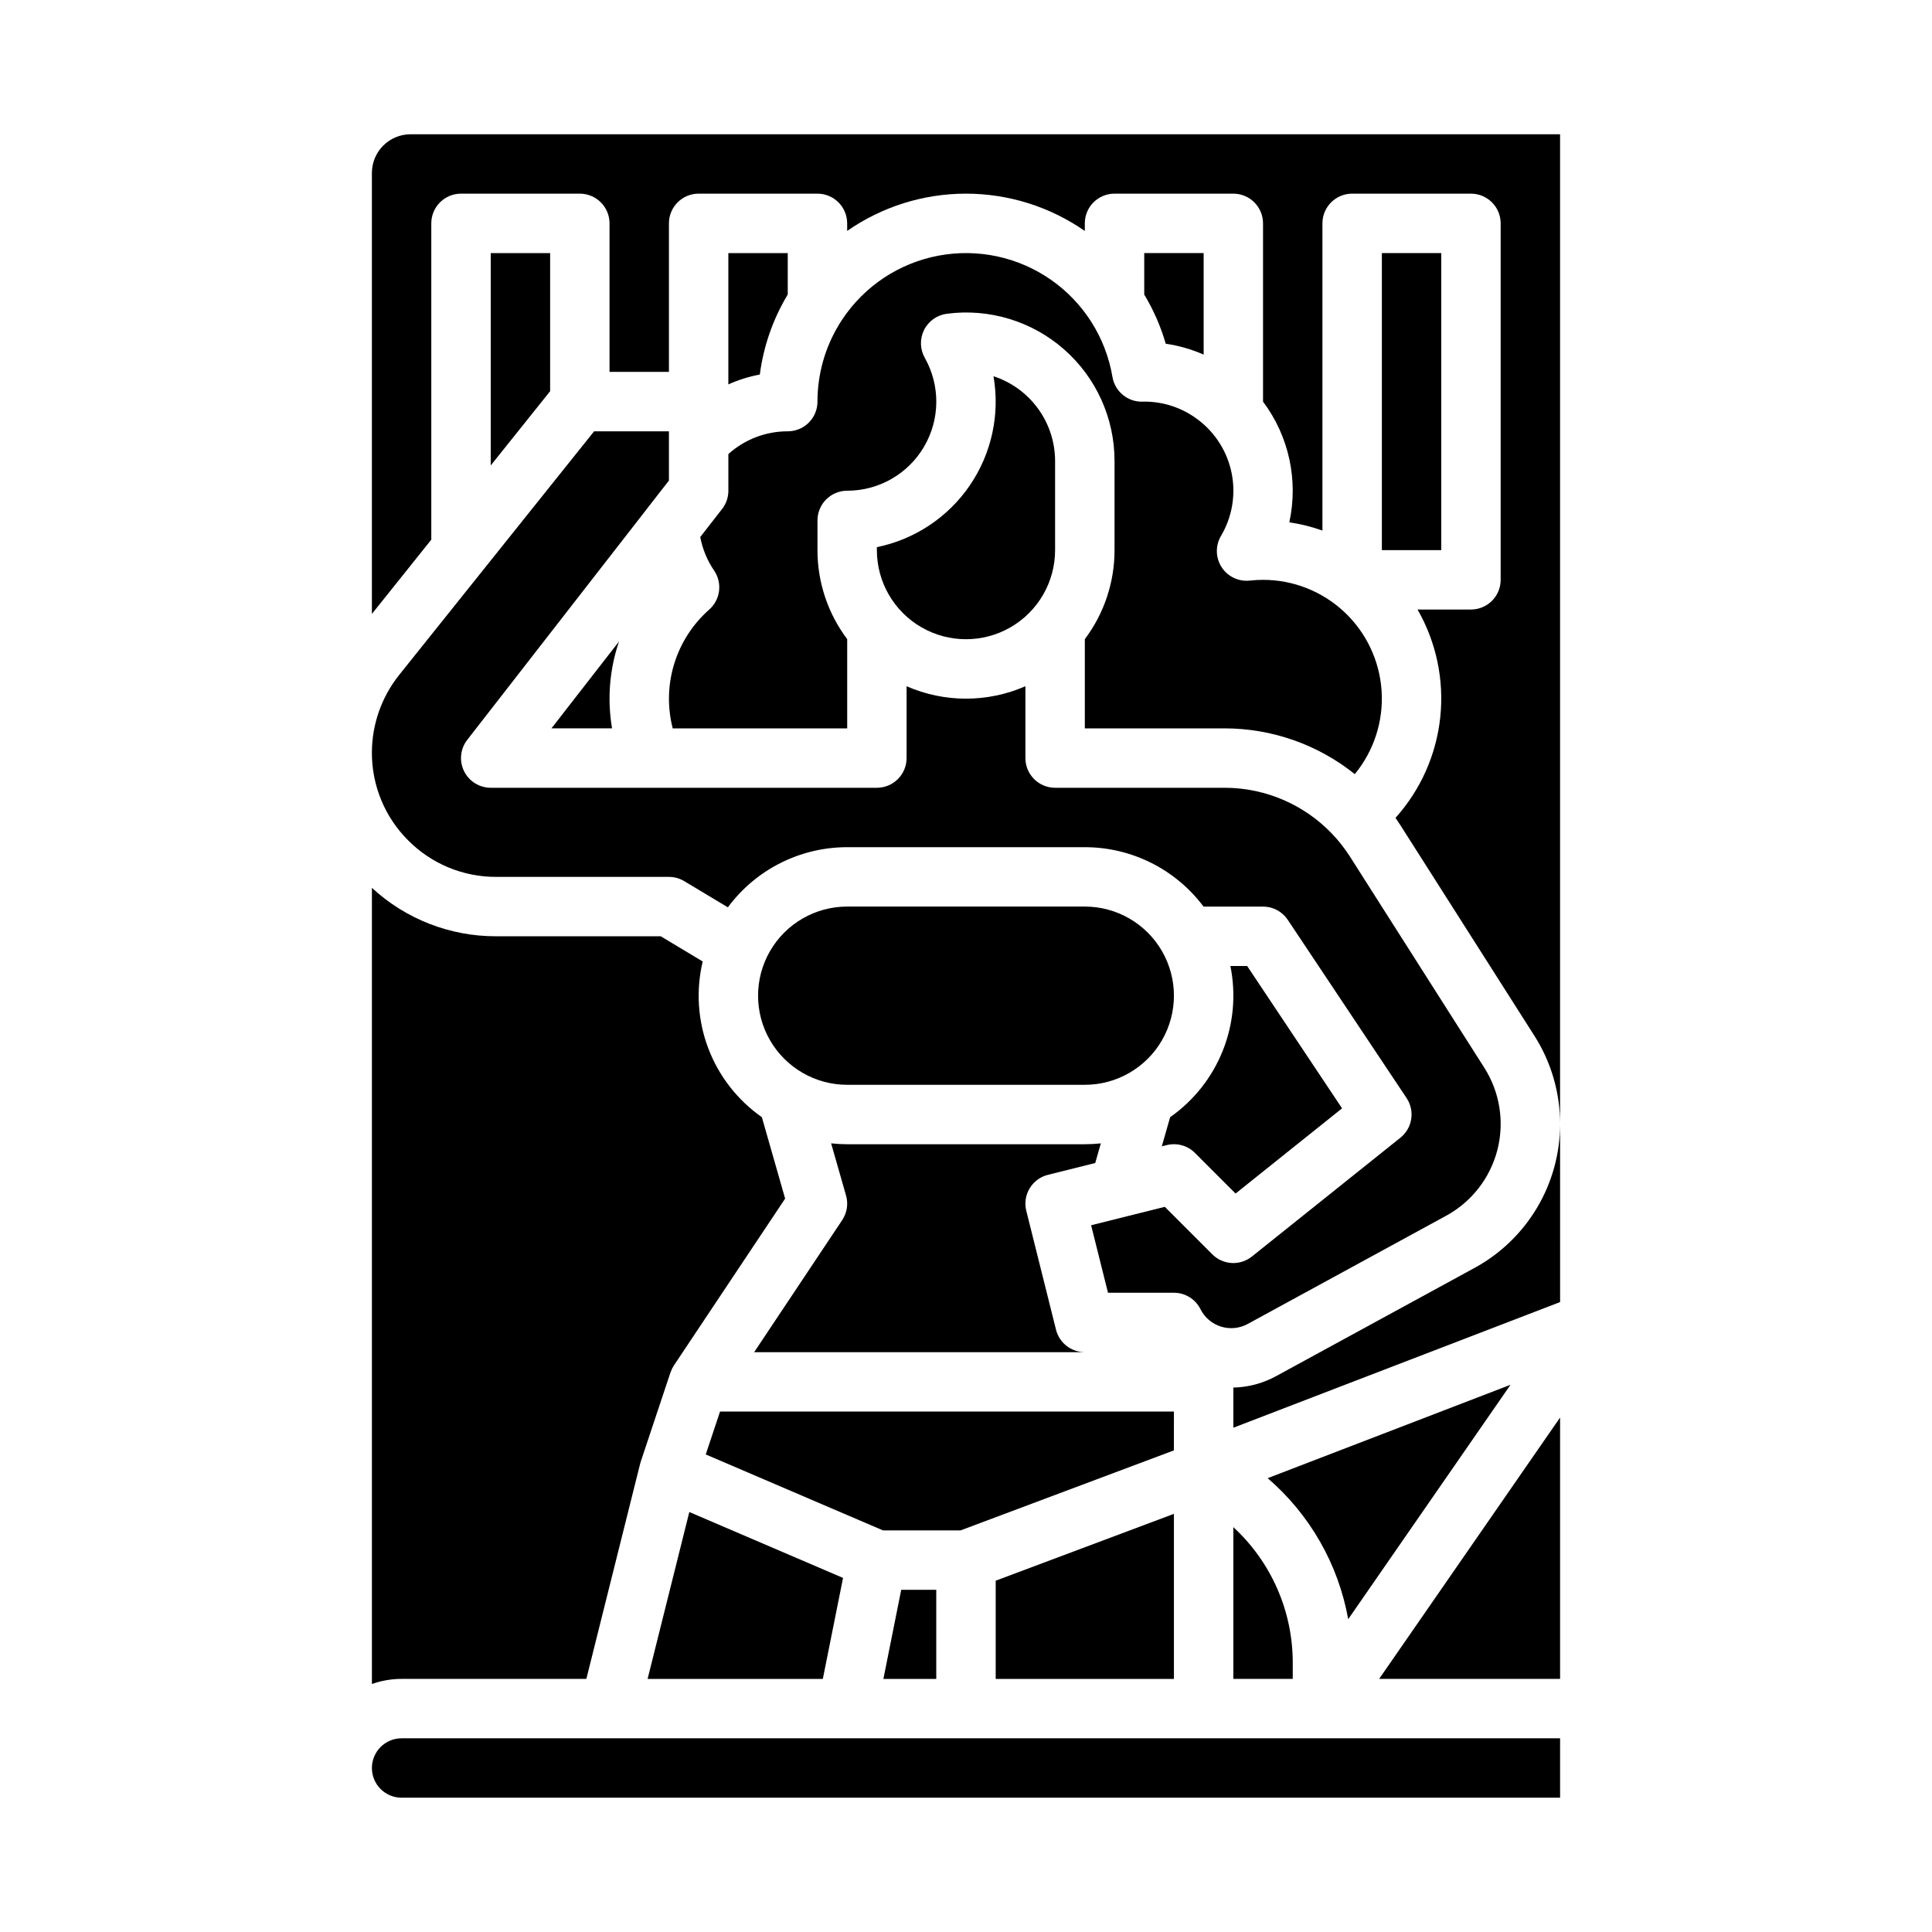
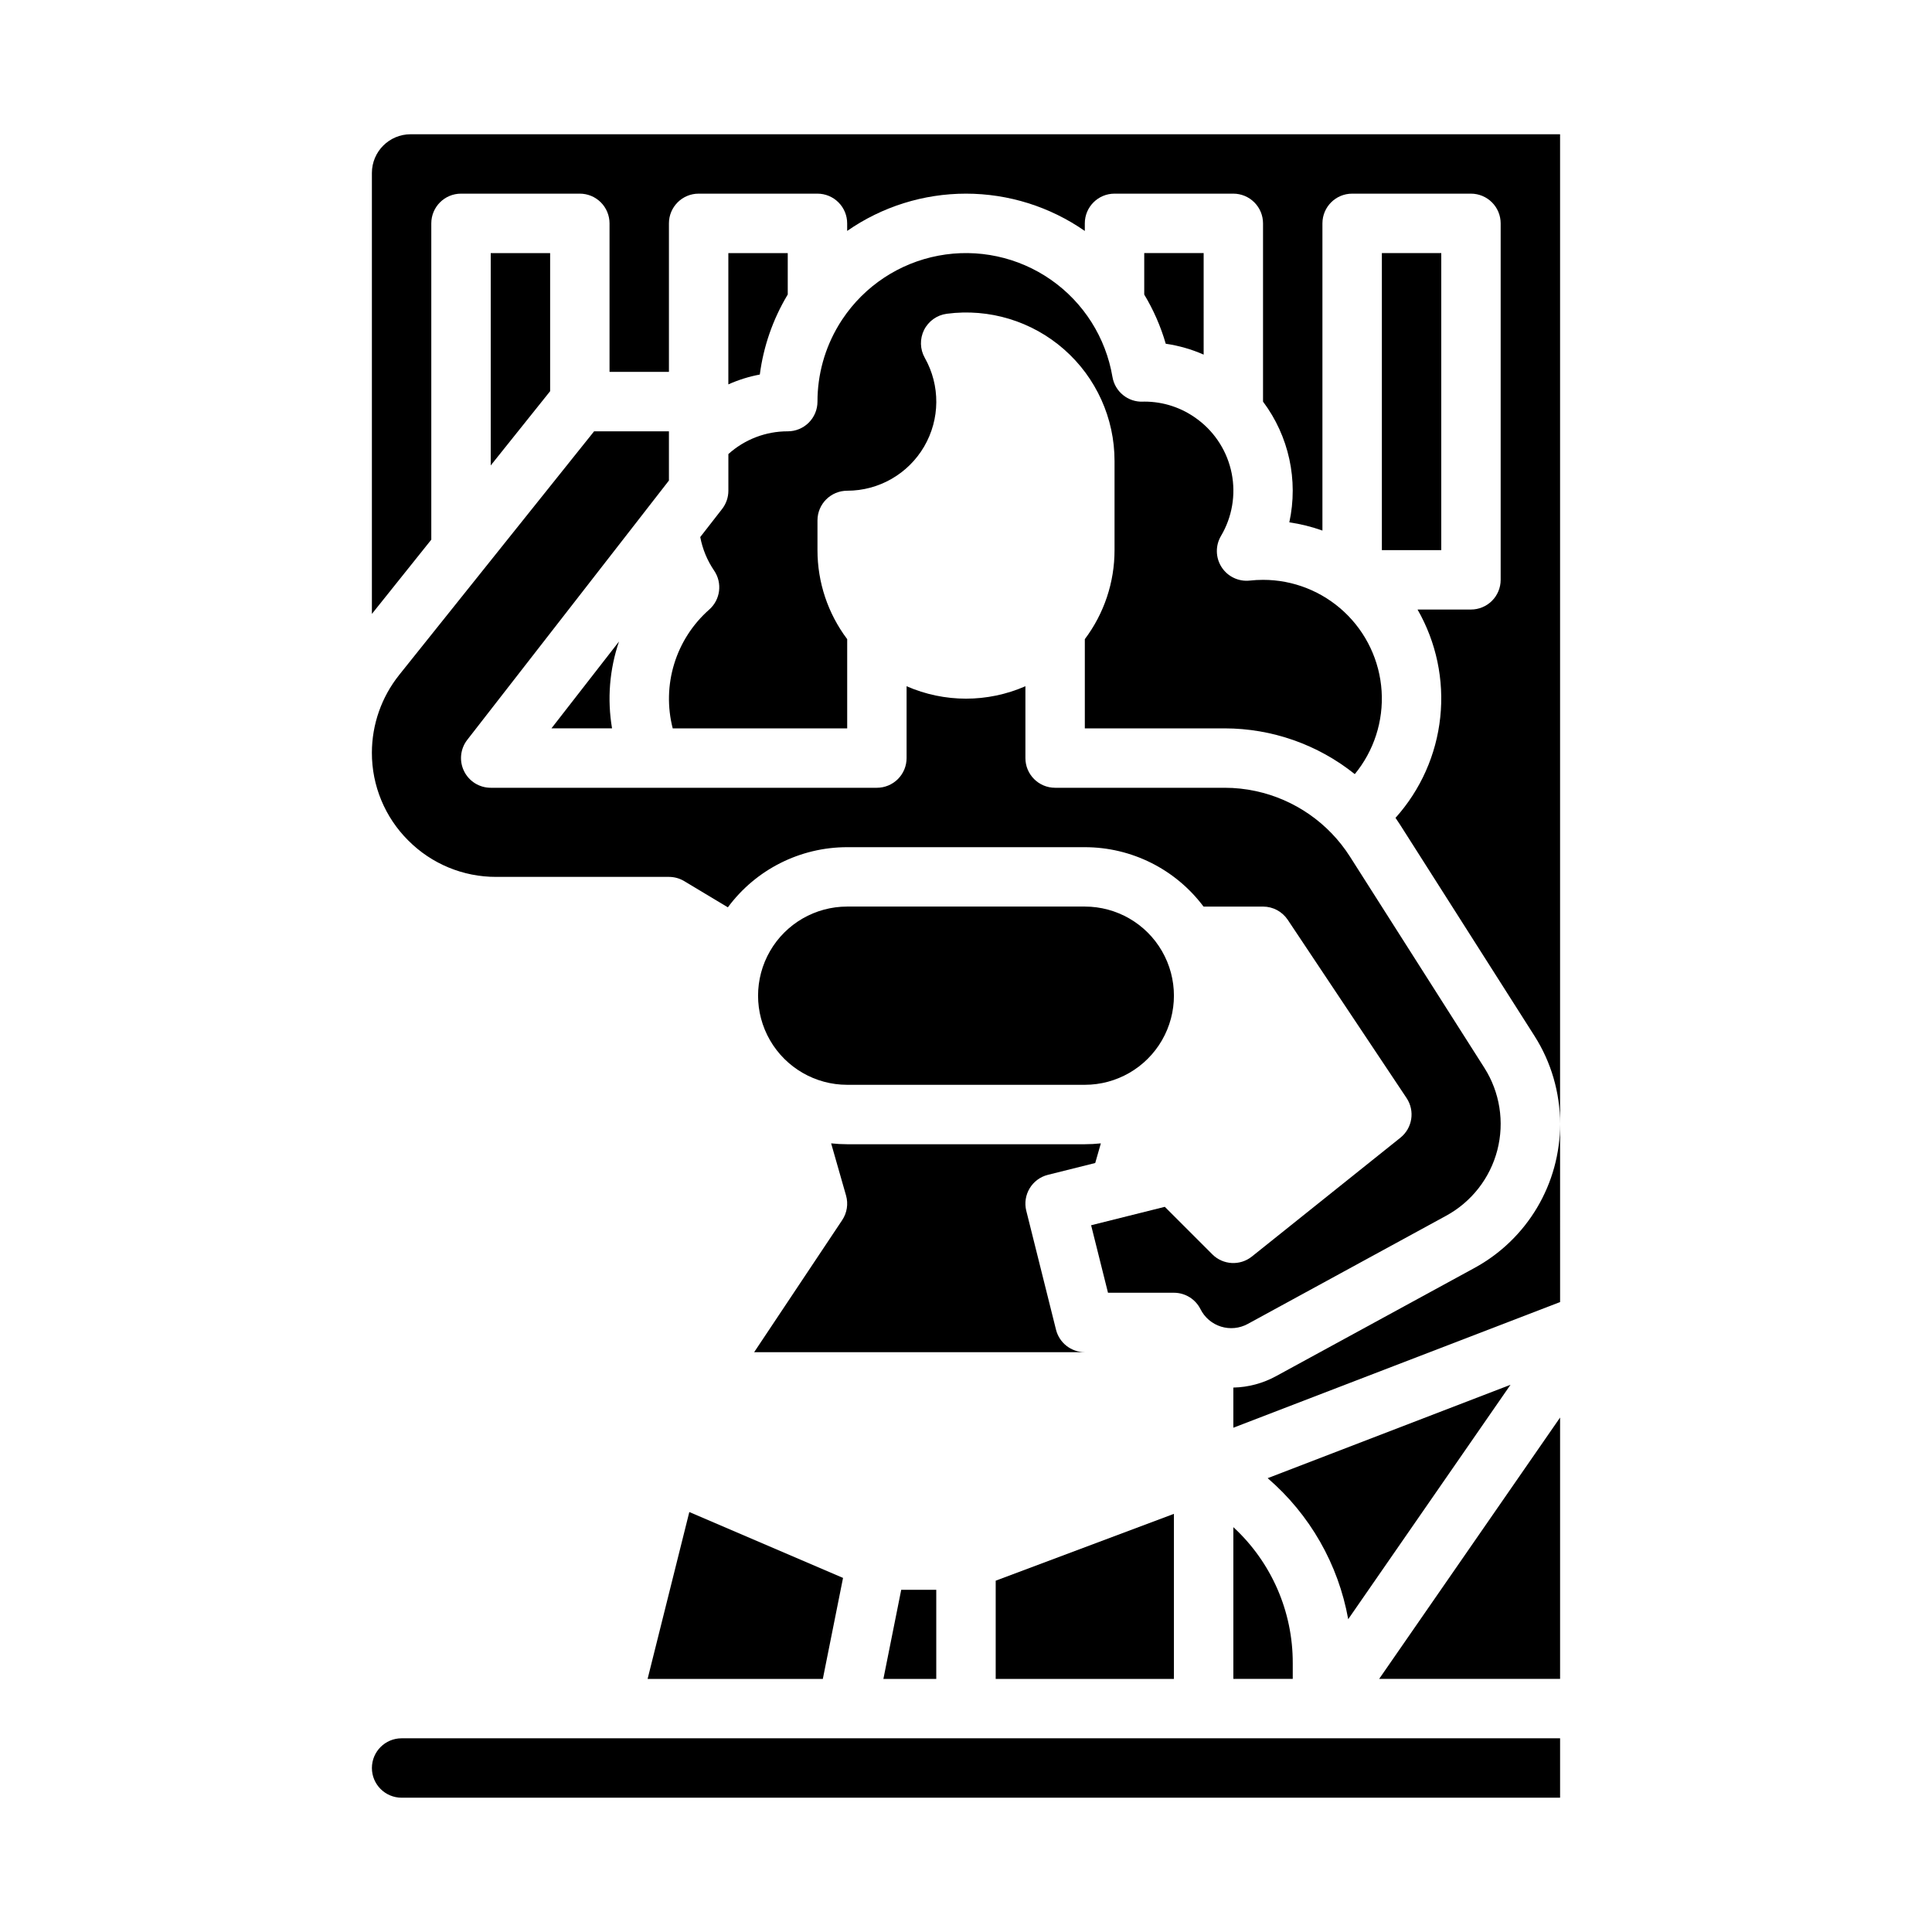
<svg xmlns="http://www.w3.org/2000/svg" fill="#000000" width="800px" height="800px" version="1.1" viewBox="144 144 512 512">
  <g>
    <path d="m290.14 337.02h16.059c-1.312-7.707-0.676-15.617 1.844-23.016z" />
    <path d="m470.85 548.71v40.215h15.742v-4.156 0.004c0.047-13.699-5.668-26.785-15.742-36.062z" />
-     <path d="m455.1 518.08h-120.28l-3.789 11.363 46.965 20.125h20.57l56.531-21.199z" />
    <path d="m455.1 588.93v-43.742l-47.23 17.711v26.031z" />
-     <path d="m376.38 289v0.789-0.004c0 8.438 4.5 16.234 11.809 20.453 7.305 4.219 16.309 4.219 23.613 0 7.309-4.219 11.809-12.016 11.809-20.453v-23.613c-0.004-4.988-1.586-9.848-4.519-13.879-2.93-4.035-7.062-7.039-11.805-8.586 1.754 10.086-0.496 20.457-6.266 28.914-5.769 8.457-14.609 14.332-24.641 16.379z" />
    <path d="m544.3 510.98-64.355 24.75c11.199 9.637 18.734 22.832 21.344 37.371z" />
    <path d="m252.2 366.74c6.16 6.195 14.543 9.668 23.281 9.645h45.793c1.43 0 2.828 0.387 4.051 1.121l11.57 6.945c7.414-10.023 19.145-15.938 31.613-15.938h62.977c12.383 0 24.039 5.832 31.465 15.742h15.766c2.633 0 5.09 1.316 6.551 3.504l31.488 47.23v0.004c2.266 3.394 1.559 7.961-1.633 10.512l-39.359 31.488c-3.133 2.508-7.644 2.258-10.484-0.578l-12.594-12.594-19.527 4.883 4.473 17.887h17.469c2.984 0 5.707 1.684 7.043 4.352 1.105 2.211 3.062 3.879 5.422 4.617 2.359 0.738 4.918 0.488 7.086-0.695l52.598-28.684c6.738-3.676 11.648-9.977 13.566-17.406 1.914-7.43 0.668-15.324-3.449-21.797l-35.621-55.98c-5.672-8.887-14.656-15.133-24.961-17.352-2.711-0.586-5.477-0.879-8.25-0.879h-44.922c-4.348 0-7.871-3.523-7.871-7.871v-19.039c-10.035 4.394-21.453 4.394-31.488 0v19.039c0 2.086-0.828 4.09-2.305 5.566-1.477 1.477-3.481 2.305-5.566 2.305h-102.34c-3.008 0-5.75-1.711-7.07-4.414-1.324-2.699-0.988-5.918 0.855-8.289l47.117-60.578c0.059-0.082 0.121-0.164 0.184-0.242l6.144-7.898v-13.043h-19.832l-51.68 64.59h0.004c-4.66 5.844-7.199 13.094-7.211 20.566-0.023 8.738 3.449 17.121 9.645 23.281z" />
    <path d="m289.79 247.67v-36.598h-15.742v56.277z" />
    <path d="m462.98 211.07h-15.746v10.988c2.461 4.078 4.375 8.461 5.699 13.035 3.461 0.504 6.844 1.473 10.047 2.883z" />
    <path d="m431.49 313.38v23.645h37.047c12.543 0.008 24.707 4.285 34.496 12.125 5.082-6.176 7.621-14.055 7.106-22.035s-4.051-15.469-9.887-20.938-13.531-8.516-21.531-8.512c-1.172 0-2.344 0.066-3.512 0.195-2.965 0.324-5.859-1.055-7.473-3.559-1.617-2.508-1.676-5.715-0.156-8.281 2.945-4.977 3.953-10.867 2.836-16.543-1.121-5.68-4.289-10.746-8.902-14.234-0.07-0.051-0.141-0.098-0.207-0.148-4.059-3.043-9-4.68-14.074-4.664-0.105 0-0.207 0.008-0.309 0.012-3.973 0.176-7.449-2.637-8.113-6.559-1.758-10.426-7.637-19.707-16.316-25.754-8.676-6.043-19.422-8.34-29.812-6.375-10.391 1.965-19.555 8.027-25.422 16.824-0.047 0.078-0.098 0.152-0.148 0.227l-0.031 0.043c-0.238 0.352-0.469 0.715-0.688 1.082-0.043 0.074-0.082 0.145-0.125 0.215l-0.004 0.004c-3.688 6.125-5.629 13.137-5.625 20.281 0 2.09-0.828 4.09-2.305 5.566-1.477 1.477-3.477 2.305-5.566 2.305-5.812-0.012-11.426 2.137-15.742 6.031v9.715c0 1.75-0.586 3.453-1.66 4.832l-5.793 7.445v0.004c0.602 3.18 1.852 6.199 3.672 8.879 2.238 3.277 1.68 7.711-1.297 10.336-4.359 3.844-7.57 8.816-9.277 14.375-1.707 5.555-1.844 11.477-0.395 17.105h46.238v-23.645c-5.117-6.797-7.883-15.078-7.875-23.59v-7.871c0-4.348 3.527-7.871 7.875-7.871 8.395 0 16.156-4.457 20.391-11.703 4.234-7.25 4.301-16.203 0.172-23.512-1.289-2.281-1.359-5.055-0.188-7.398 1.176-2.344 3.438-3.949 6.035-4.285 11.23-1.477 22.551 1.965 31.062 9.441 8.512 7.473 13.387 18.258 13.375 29.586v23.617-0.004c0.008 8.512-2.754 16.793-7.871 23.59z" />
    <path d="m352.64 222.25c0.039-0.07 0.082-0.137 0.121-0.203v-10.973h-15.742v34.793c2.668-1.195 5.465-2.07 8.34-2.609 0.965-7.426 3.445-14.578 7.281-21.008z" />
    <path d="m557.44 519.66-47.949 69.262h47.949z" />
    <path d="m392.12 588.93v-23.613h-9.289l-4.723 23.613z" />
    <path d="m557.44 441.85c0 7.809-2.106 15.469-6.09 22.184-3.988 6.711-9.707 12.227-16.559 15.965l-52.598 28.684c-3.481 1.91-7.375 2.953-11.344 3.039v10.641l86.594-33.305z" />
    <path d="m252.81 179.58c-5.66 0.008-10.246 4.594-10.254 10.254v116.86l15.742-19.68v-83.82c0-4.348 3.527-7.875 7.875-7.875h31.488c2.086 0 4.09 0.832 5.566 2.309 1.473 1.477 2.305 3.477 2.305 5.566v39.359h15.742v-39.359c0-4.348 3.523-7.875 7.871-7.875h31.488c2.09 0 4.09 0.832 5.566 2.309 1.477 1.477 2.309 3.477 2.309 5.566v2.004c9.238-6.434 20.23-9.879 31.488-9.879 11.258 0.004 22.246 3.453 31.488 9.887v-2.012c0-4.348 3.523-7.875 7.871-7.875h31.488c2.086 0 4.09 0.832 5.566 2.309 1.477 1.477 2.305 3.477 2.305 5.566v47.238c6.859 9.145 9.402 20.82 6.969 31.988 2.988 0.441 5.93 1.172 8.773 2.184v-81.41c0-4.348 3.527-7.875 7.875-7.875h31.488c2.086 0 4.09 0.832 5.566 2.309 1.477 1.477 2.305 3.477 2.305 5.566v94.465c0 2.086-0.828 4.09-2.305 5.566-1.477 1.473-3.481 2.305-5.566 2.305h-14.156c4.961 8.645 7.07 18.637 6.019 28.551-1.047 9.914-5.199 19.242-11.859 26.66 0.414 0.59 0.816 1.195 1.203 1.801l35.621 55.977c4.438 6.969 6.793 15.059 6.789 23.32v-262.26z" />
-     <path d="m242.56 590.28c2.527-0.898 5.188-1.355 7.871-1.355h48.957l14.254-57.012c0.016-0.062 0.039-0.121 0.059-0.184 0.035-0.133 0.066-0.266 0.109-0.395l7.871-23.617c0.02-0.062 0.055-0.117 0.078-0.18 0.105-0.297 0.23-0.586 0.367-0.867 0.07-0.137 0.152-0.266 0.227-0.395 0.078-0.129 0.156-0.297 0.246-0.43l29.469-44.203-6.168-21.578 0.004 0.004c-6.449-4.516-11.395-10.859-14.191-18.219-2.797-7.356-3.316-15.383-1.492-23.043l-11.121-6.684h-43.613c-12.203 0.035-23.965-4.547-32.926-12.828z" />
    <path d="m510.21 211.07h15.742v78.719h-15.742z" />
    <path d="m250.43 620.41h307.01v-15.742h-307.01c-4.348 0-7.871 3.523-7.871 7.871 0 4.348 3.523 7.871 7.871 7.871z" />
    <path d="m315.62 588.93h46.438l5.356-26.766-40.738-17.461z" />
    <path d="m343.86 502.34h87.629c-3.613 0-6.762-2.461-7.637-5.965l-7.871-31.488h-0.004c-1.051-4.215 1.512-8.488 5.727-9.543l12.543-3.137 1.488-5.203h0.004c-1.414 0.152-2.832 0.23-4.25 0.23h-62.977c-1.422 0-2.84-0.078-4.254-0.234l3.949 13.812v0.004c0.637 2.219 0.262 4.609-1.02 6.527z" />
    <path d="m431.49 384.25h-62.977c-8.438 0-16.234 4.5-20.453 11.809s-4.219 16.309 0 23.617c4.219 7.305 12.016 11.809 20.453 11.809h62.977c8.434 0 16.23-4.504 20.449-11.809 4.219-7.309 4.219-16.309 0-23.617s-12.016-11.809-20.449-11.809z" />
-     <path d="m454.1 440.06-2.211 7.734 1.309-0.328c2.684-0.672 5.523 0.113 7.477 2.07l10.762 10.762 28.223-22.578-25.148-37.719h-4.449c1.531 7.504 0.836 15.293-2 22.41-2.836 7.117-7.688 13.25-13.957 17.648z" />
  </g>
</svg>